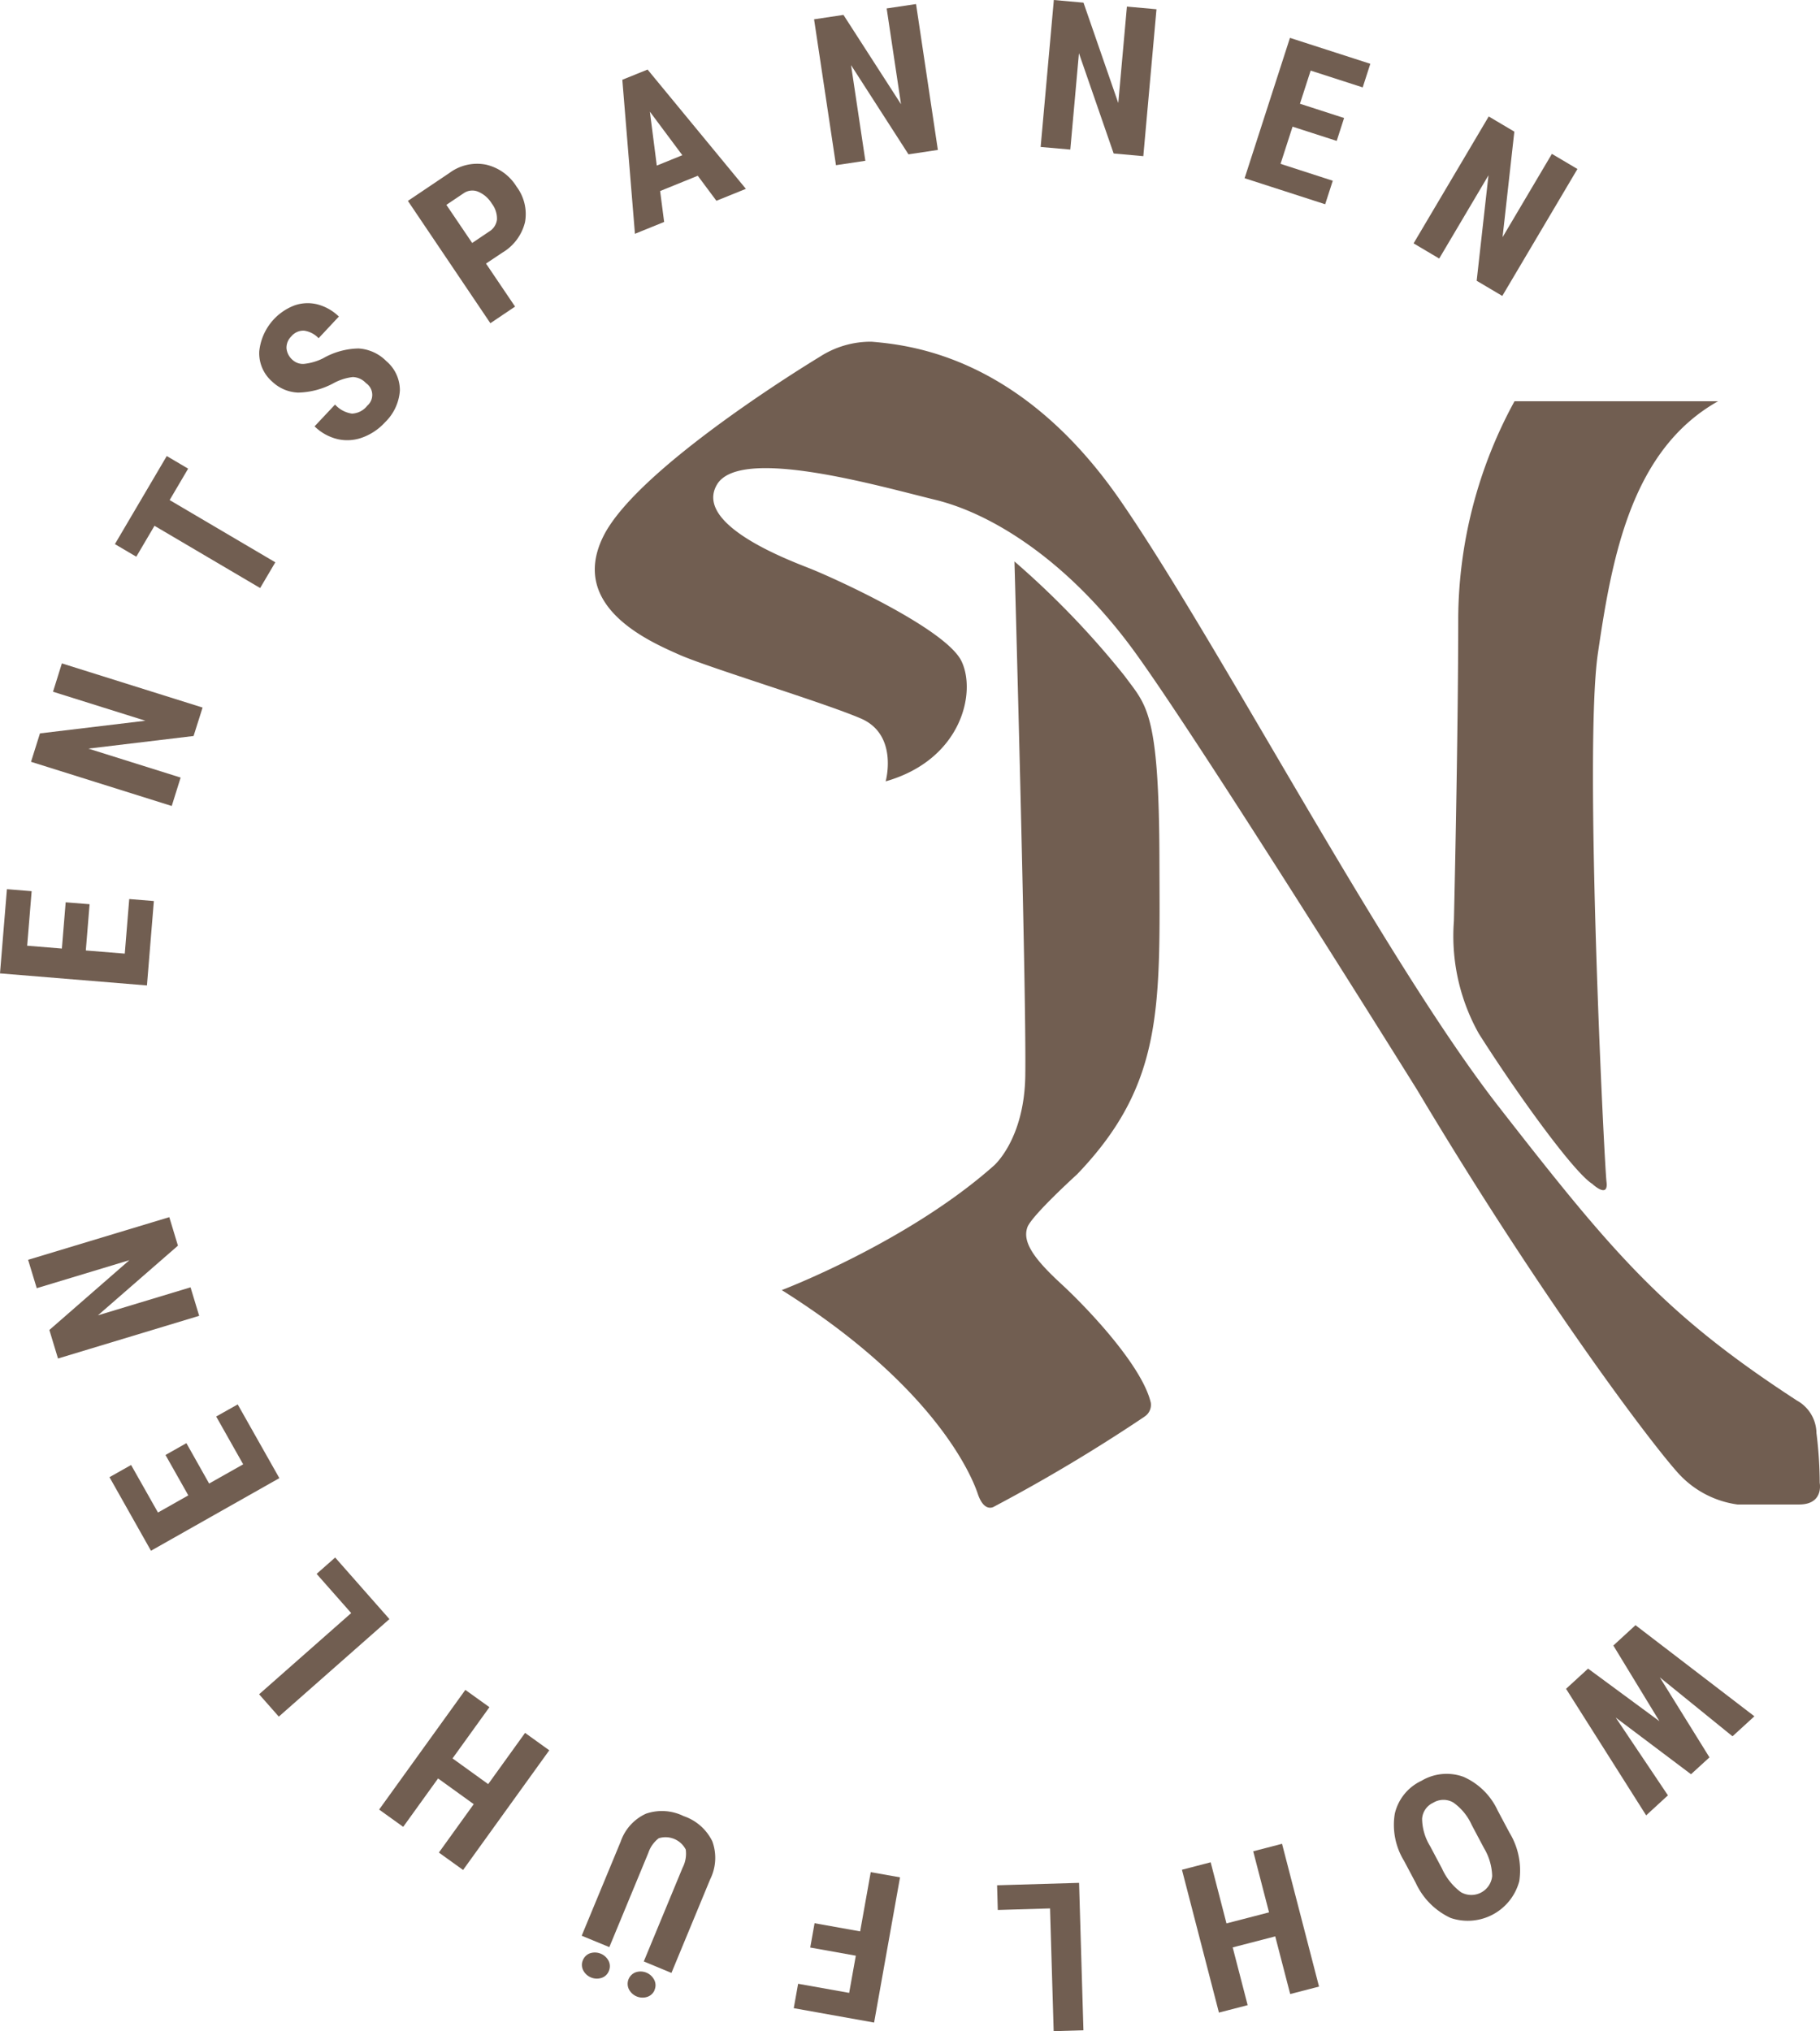
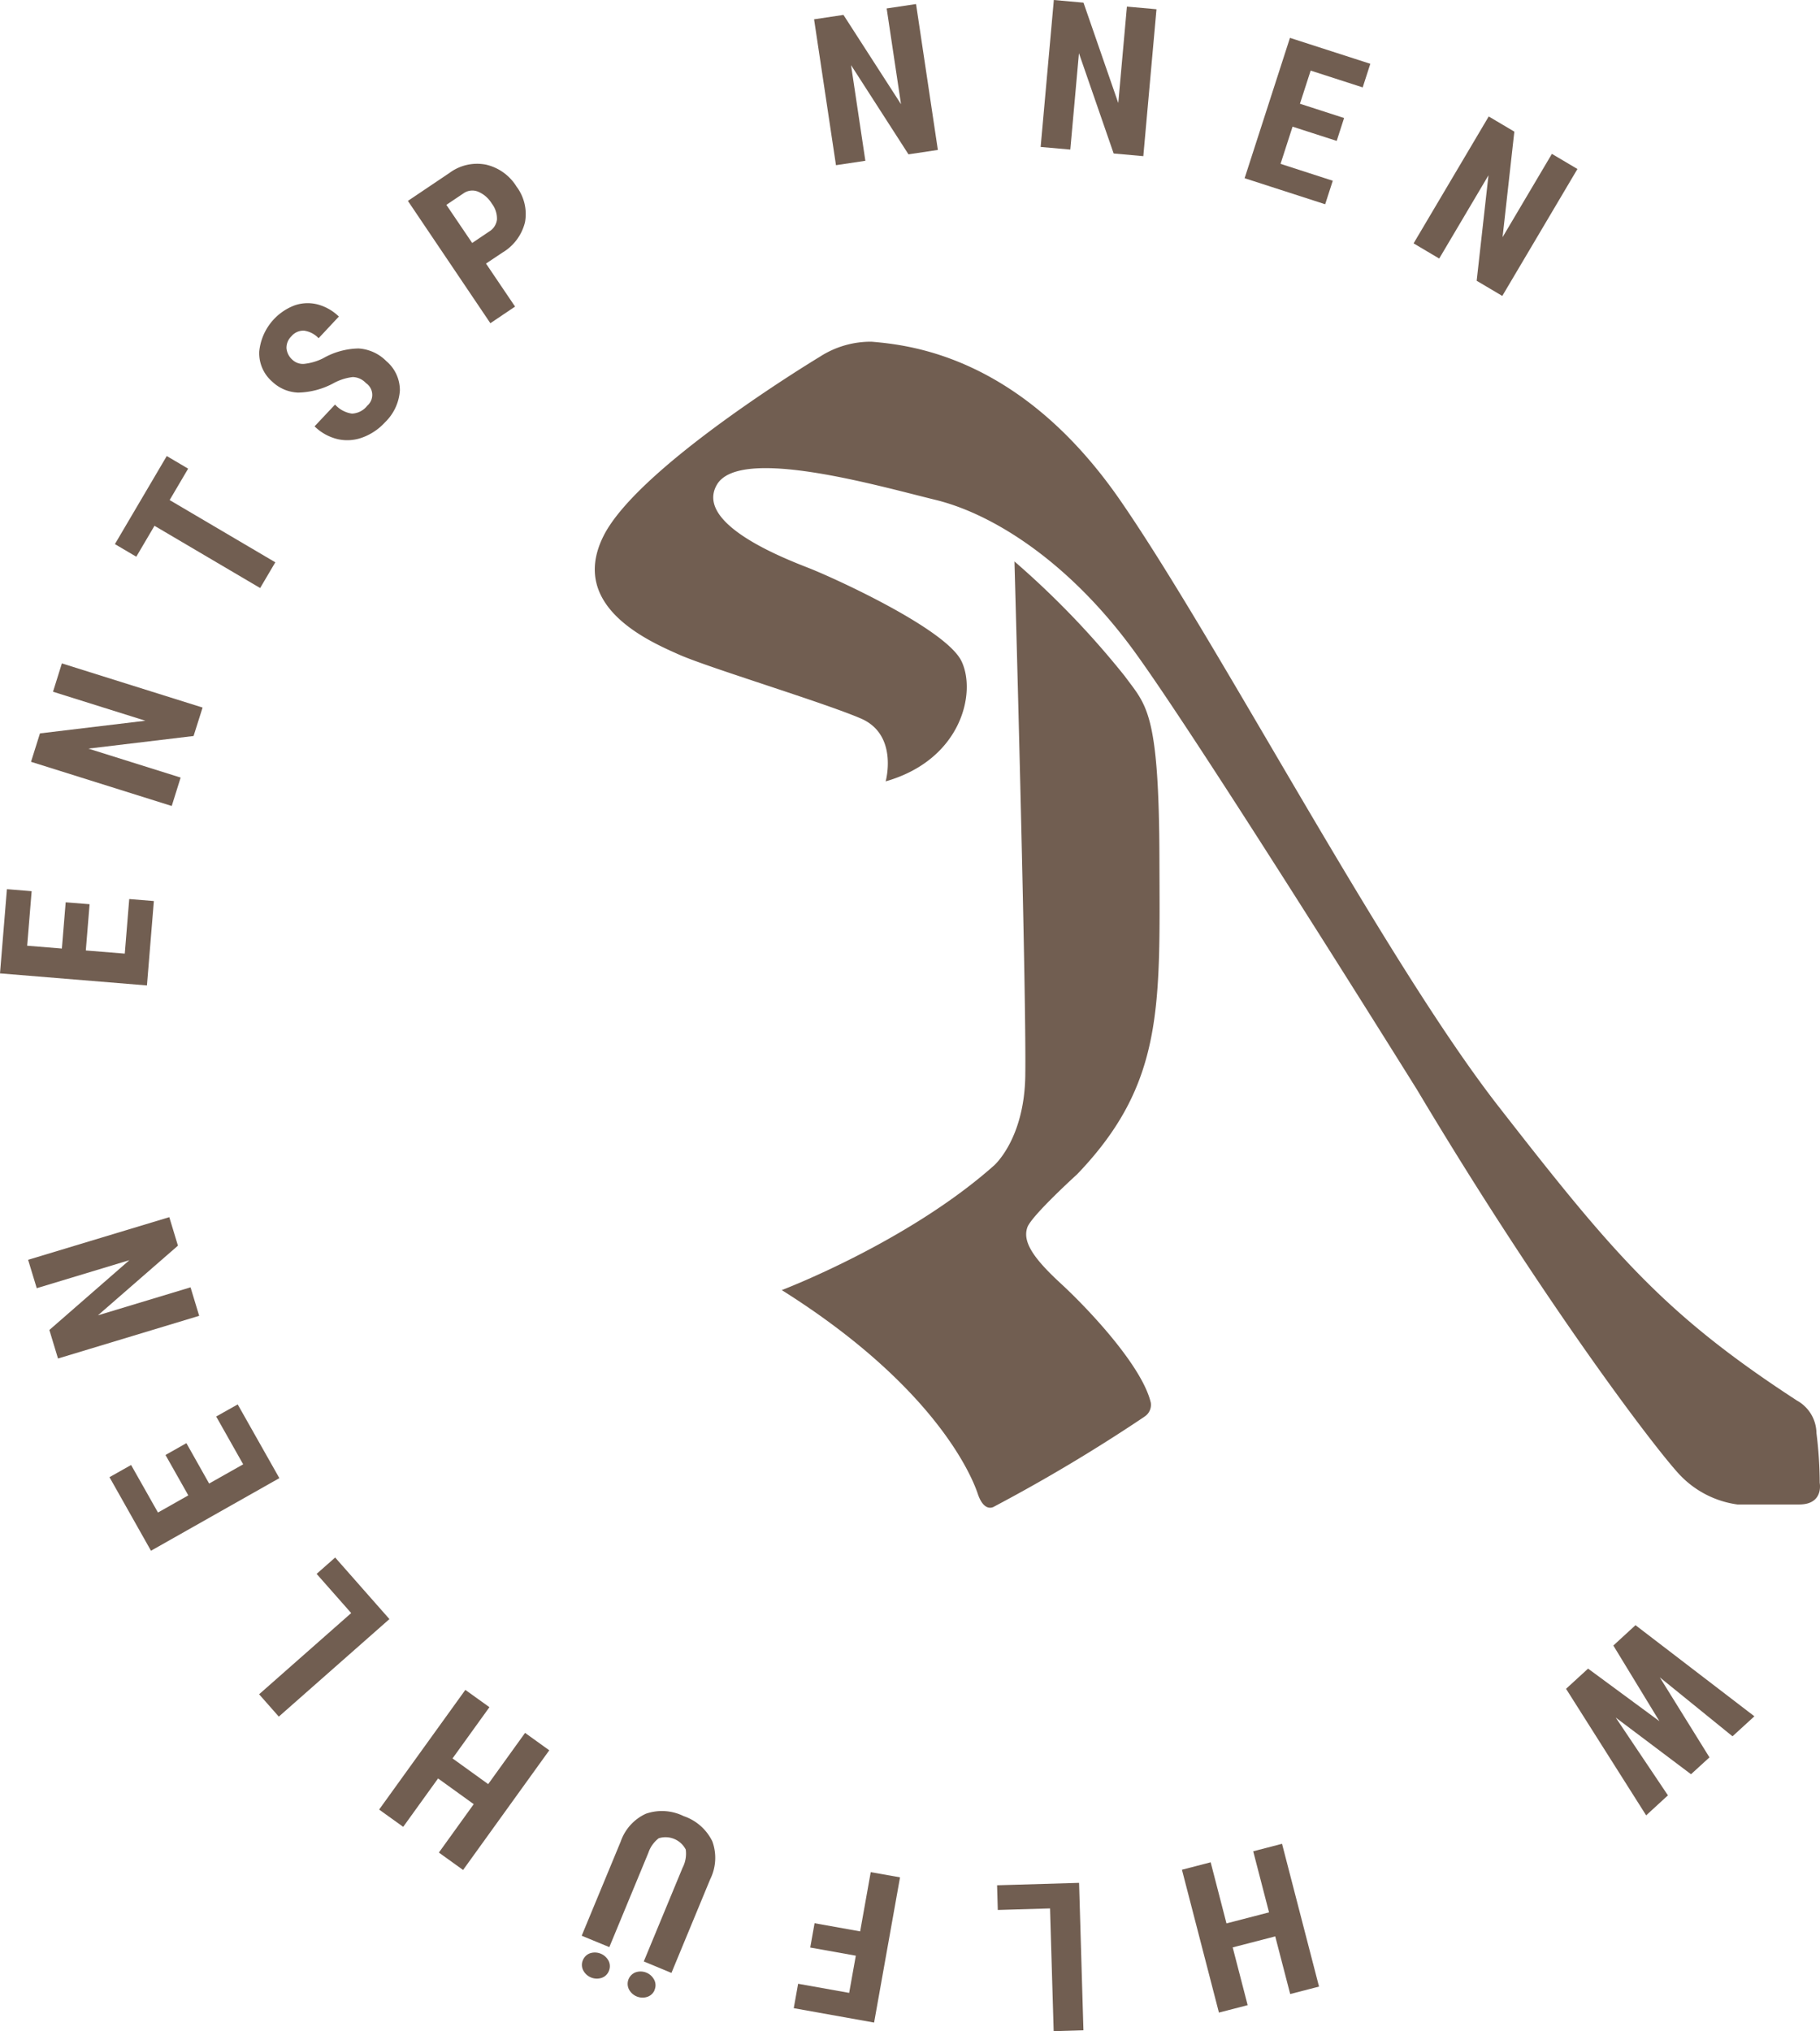
<svg xmlns="http://www.w3.org/2000/svg" id="badge_01" width="105.3" height="117.482" viewBox="0 0 105.3 117.482">
  <defs>
    <clipPath id="clip-path">
      <rect id="Rechteck_1606" data-name="Rechteck 1606" width="105.3" height="117.482" transform="translate(0 0)" fill="#715e51" />
    </clipPath>
  </defs>
  <path id="Pfad_2877" data-name="Pfad 2877" d="M93.48,99.343l3.021,4.5L95.242,105l-4.635-7.32,1.275-1.167,4.127,3.04-2.665-4.376L94.625,94l6.879,5.27-1.266,1.158-4.207-3.411,2.874,4.629-1.068.976Z" fill="#715e51" />
  <g id="Gruppe_6502" data-name="Gruppe 6502">
    <g id="Gruppe_6501" data-name="Gruppe 6501" clip-path="url(#clip-path)">
-       <path id="Pfad_2878" data-name="Pfad 2878" d="M81.234,107.631A3.976,3.976,0,0,1,80.7,104.9a2.8,2.8,0,0,1,1.544-1.9,2.84,2.84,0,0,1,2.433-.227,3.919,3.919,0,0,1,1.97,1.937L87.333,106a4.19,4.19,0,0,1,.568,2.806,3.084,3.084,0,0,1-3.972,2.128,4.141,4.141,0,0,1-2.011-2.014Zm2.2.453a3.477,3.477,0,0,0,1.094,1.362,1.212,1.212,0,0,0,1.805-.934,3.32,3.32,0,0,0-.473-1.617l-.711-1.34a3.174,3.174,0,0,0-1.069-1.3,1.129,1.129,0,0,0-1.159.016,1.1,1.1,0,0,0-.642.927,3.1,3.1,0,0,0,.46,1.577Z" fill="#715e51" />
      <path id="Pfad_2879" data-name="Pfad 2879" d="M68.384,108.146l1.662-.432.915,3.535,2.462-.638-.916-3.533,1.668-.433,2.14,8.259-1.668.431L73.781,112l-2.461.637.866,3.341-1.662.43Z" fill="#715e51" />
      <path id="Pfad_2880" data-name="Pfad 2880" d="M60.752,110.383l-3.023.09-.041-1.429,4.744-.14.252,8.527-1.722.051Z" fill="#715e51" />
      <path id="Pfad_2881" data-name="Pfad 2881" d="M47.129,111.239l2.637.472.612-3.426,1.695.3-1.5,8.4-4.649-.832.253-1.412,2.953.527.385-2.151-2.637-.472Z" fill="#715e51" />
      <path id="Pfad_2882" data-name="Pfad 2882" d="M33.655,111.962l2.261-5.457a2.755,2.755,0,0,1,1.455-1.6,2.837,2.837,0,0,1,2.181.138,2.865,2.865,0,0,1,1.662,1.462,2.777,2.777,0,0,1-.123,2.189l-2.243,5.419-1.6-.664,2.246-5.424a1.758,1.758,0,0,0,.181-1.048,1.317,1.317,0,0,0-1.564-.652,1.773,1.773,0,0,0-.6.844l-2.257,5.452ZM35.228,114a.683.683,0,0,1-.421.4.89.89,0,0,1-1.067-.442.683.683,0,0,1-.017-.579.707.707,0,0,1,.408-.4.9.9,0,0,1,1.088.45.7.7,0,0,1,.009.569m2.647,1.1a.686.686,0,0,1-.424.4.887.887,0,0,1-1.065-.441.712.712,0,0,1,.4-.982.887.887,0,0,1,1.066.442.675.675,0,0,1,.018.579" fill="#715e51" />
      <path id="Pfad_2883" data-name="Pfad 2883" d="M26.923,97.743l1.394,1-2.135,2.963,2.063,1.487,2.134-2.963,1.4,1.007-4.987,6.922-1.4-1.007,2.016-2.8-2.063-1.487-2.017,2.8-1.393-1Z" fill="#715e51" />
      <path id="Pfad_2884" data-name="Pfad 2884" d="M20.319,93.3l-2-2.267,1.073-.946,3.139,3.561-6.4,5.641-1.14-1.292Z" fill="#715e51" />
      <path id="Pfad_2885" data-name="Pfad 2885" d="M10.784,83.472,12.1,85.808l1.97-1.112-1.562-2.765,1.245-.7,2.41,4.264-7.428,4.2-2.4-4.255,1.25-.705L9.14,87.484l1.755-.992-1.32-2.336Z" fill="#715e51" />
      <path id="Pfad_2886" data-name="Pfad 2886" d="M9.795,70.4l.5,1.649L5.667,76.078l5.357-1.619.5,1.648L3.356,78.576l-.5-1.65,4.63-4.038L2.126,74.509l-.5-1.642Z" fill="#715e51" />
      <path id="Pfad_2887" data-name="Pfad 2887" d="M5.183,52.3l-.218,2.675,2.254.183L7.477,52l1.425.117-.4,4.881L0,56.3l.4-4.87,1.431.117L1.572,54.7l2.008.164L3.8,52.189Z" fill="#715e51" />
      <path id="Pfad_2888" data-name="Pfad 2888" d="M11.721,40.925,11.2,42.57,5.113,43.3l5.338,1.675-.515,1.643L1.795,44.063l.517-1.644,6.1-.732L3.067,40.01l.513-1.639Z" fill="#715e51" />
      <path id="Pfad_2889" data-name="Pfad 2889" d="M10.885,27.107l-1.07,1.817,6.114,3.6-.878,1.488-6.113-3.6L7.885,32.2l-1.237-.729,3-5.094Z" fill="#715e51" />
      <path id="Pfad_2890" data-name="Pfad 2890" d="M21.168,22.153a1.074,1.074,0,0,0-.758-.344,3.066,3.066,0,0,0-1.066.33,4.511,4.511,0,0,1-2.094.569,2.3,2.3,0,0,1-1.512-.645A2.17,2.17,0,0,1,15,20.322a3.187,3.187,0,0,1,2.05-2.661,2.308,2.308,0,0,1,1.329-.052,2.8,2.8,0,0,1,1.227.7l-1.173,1.254a1.42,1.42,0,0,0-.839-.437.9.9,0,0,0-.733.323.918.918,0,0,0-.285.695,1.007,1.007,0,0,0,.352.674.887.887,0,0,0,.656.23,3.227,3.227,0,0,0,1.111-.325,4.267,4.267,0,0,1,2.048-.567,2.466,2.466,0,0,1,1.606.729,2.2,2.2,0,0,1,.786,1.707,2.815,2.815,0,0,1-.86,1.835,3.313,3.313,0,0,1-1.278.867,2.541,2.541,0,0,1-1.436.112A2.839,2.839,0,0,1,18.2,24.66L19.385,23.4a1.627,1.627,0,0,0,.978.523,1.178,1.178,0,0,0,.885-.456.822.822,0,0,0-.08-1.312" fill="#715e51" />
      <path id="Pfad_2891" data-name="Pfad 2891" d="M28.119,15.245,29.8,17.733l-1.429.962L23.6,11.62,26.009,10a2.67,2.67,0,0,1,2.113-.476,2.818,2.818,0,0,1,1.764,1.27,2.639,2.639,0,0,1,.489,2.058,2.824,2.824,0,0,1-1.3,1.755Zm-.8-1.191.981-.661a.939.939,0,0,0,.453-.693,1.431,1.431,0,0,0-.3-.927,1.686,1.686,0,0,0-.8-.69.882.882,0,0,0-.827.094l-1,.672Z" fill="#715e51" />
-       <path id="Pfad_2892" data-name="Pfad 2892" d="M40.371,10.166l-2.178.883.232,1.789-1.689.684-.73-8.908,1.461-.591,5.688,6.9-1.706.69ZM38,9.577l1.478-.6L37.6,6.459Z" fill="#715e51" />
      <path id="Pfad_2893" data-name="Pfad 2893" d="M54.262,8.672l-1.7.255L49.239,3.766,50.067,9.3l-1.7.255L47.1,1.117,48.8.862,52.13,6.028,51.3.488,53,.234Z" fill="#715e51" />
      <path id="Pfad_2894" data-name="Pfad 2894" d="M66.149,9.032l-1.716-.154-2.008-5.8-.5,5.573L60.209,8.5,60.972,0l1.716.154L64.7,5.959,65.2.381l1.711.154Z" fill="#715e51" />
      <path id="Pfad_2895" data-name="Pfad 2895" d="M77.338,8.15l-2.554-.824-.695,2.151,3.021.977-.439,1.36L72.01,10.308,74.633,2.19l4.65,1.5-.441,1.365-3.011-.972L75.211,6l2.554.826Z" fill="#715e51" />
      <path id="Pfad_2896" data-name="Pfad 2896" d="M86.918,17.117l-1.482-.878.683-6.1-2.851,4.815-1.482-.878,4.347-7.34,1.482.878-.681,6.106L89.788,8.9l1.478.875Z" fill="#715e51" />
      <path id="Pfad_2897" data-name="Pfad 2897" d="M66.208,81.946a96.576,96.576,0,0,1-8.7,5.2s-.563.376-.939-.751S54,80.13,45.231,74.619c0,0,7.264-2.755,12.273-7.2,0,0,1.761-1.512,1.816-5.2.072-4.884-.626-29.744-.626-29.744a50.086,50.086,0,0,1,6.387,6.64c1.243,1.7,1.979,2.01,2,10.582.024,8.517.272,12.975-4.76,18.222,0,0-2.645,2.4-2.88,3.069-.3.845.376,1.815,1.941,3.256s4.7,4.759,5.2,6.888a.809.809,0,0,1-.376.812" fill="#715e51" fill-rule="evenodd" />
-       <path id="Pfad_2898" data-name="Pfad 2898" d="M92.134,68.484s.939.877.814-.125-1.315-24.985-.5-30.558S94.388,26.028,99.4,23.209H87.625A26.469,26.469,0,0,0,84.369,35.67c0,7.076-.25,17.6-.25,17.6a11.533,11.533,0,0,0,1.44,6.512c2.168,3.42,5.482,8.024,6.575,8.7" fill="#715e51" fill-rule="evenodd" />
      <path id="Pfad_2899" data-name="Pfad 2899" d="M51.243,45.188s.752-2.692-1.44-3.632-8.829-2.943-10.518-3.695S32.9,35.1,34.9,31.036,47.423,20.641,47.423,20.641a5.415,5.415,0,0,1,3.008-.876c2.376.2,8.7.939,14.4,9.2S80.048,55.457,86.686,63.977,96.266,76,103.968,81.009a2.182,2.182,0,0,1,1.127,1.879,23.7,23.7,0,0,1,.189,2.88s.25,1.251-1.191,1.251h-3.569a5.658,5.658,0,0,1-3.255-1.629C96.078,84.2,89.5,75.622,81.989,63.035c0,0-12.649-20.288-16.407-25.423s-8.14-7.891-11.458-8.7-11.334-3.131-12.647-.876,3.882,4.257,5.322,4.821,7.925,3.511,8.83,5.385c.876,1.816,0,5.7-4.386,6.951" fill="#715e51" fill-rule="evenodd" />
    </g>
  </g>
</svg>